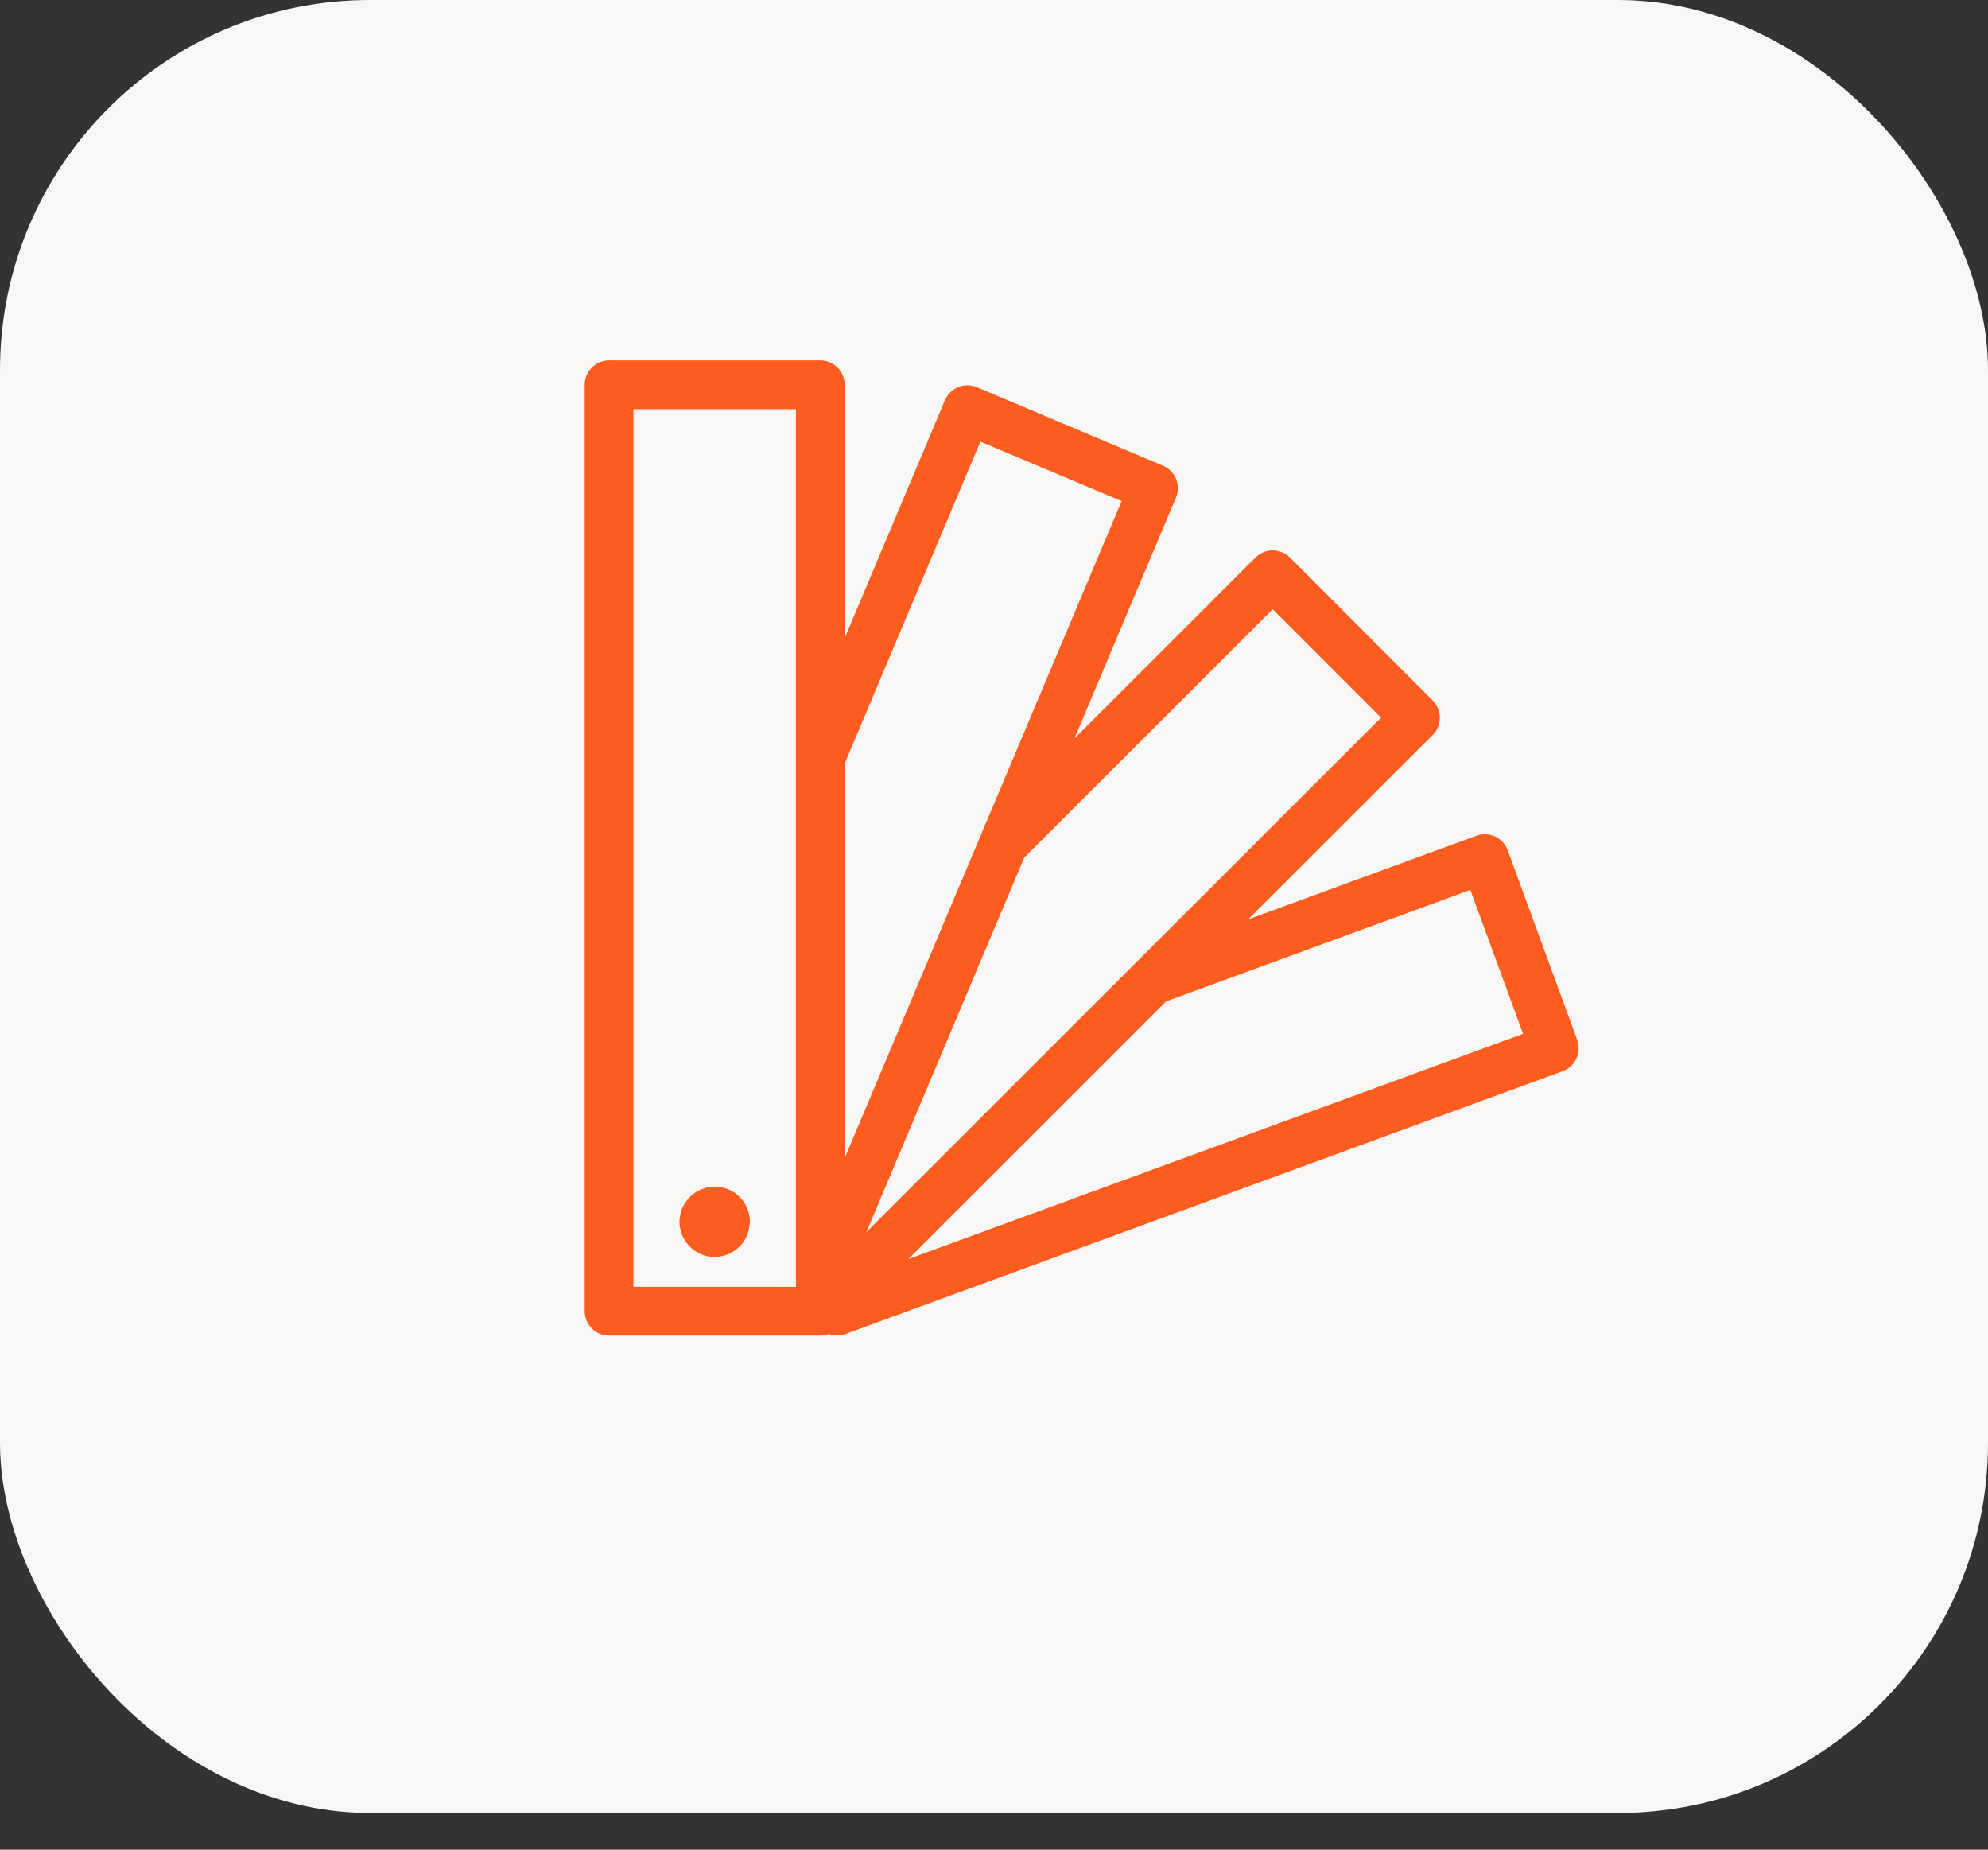
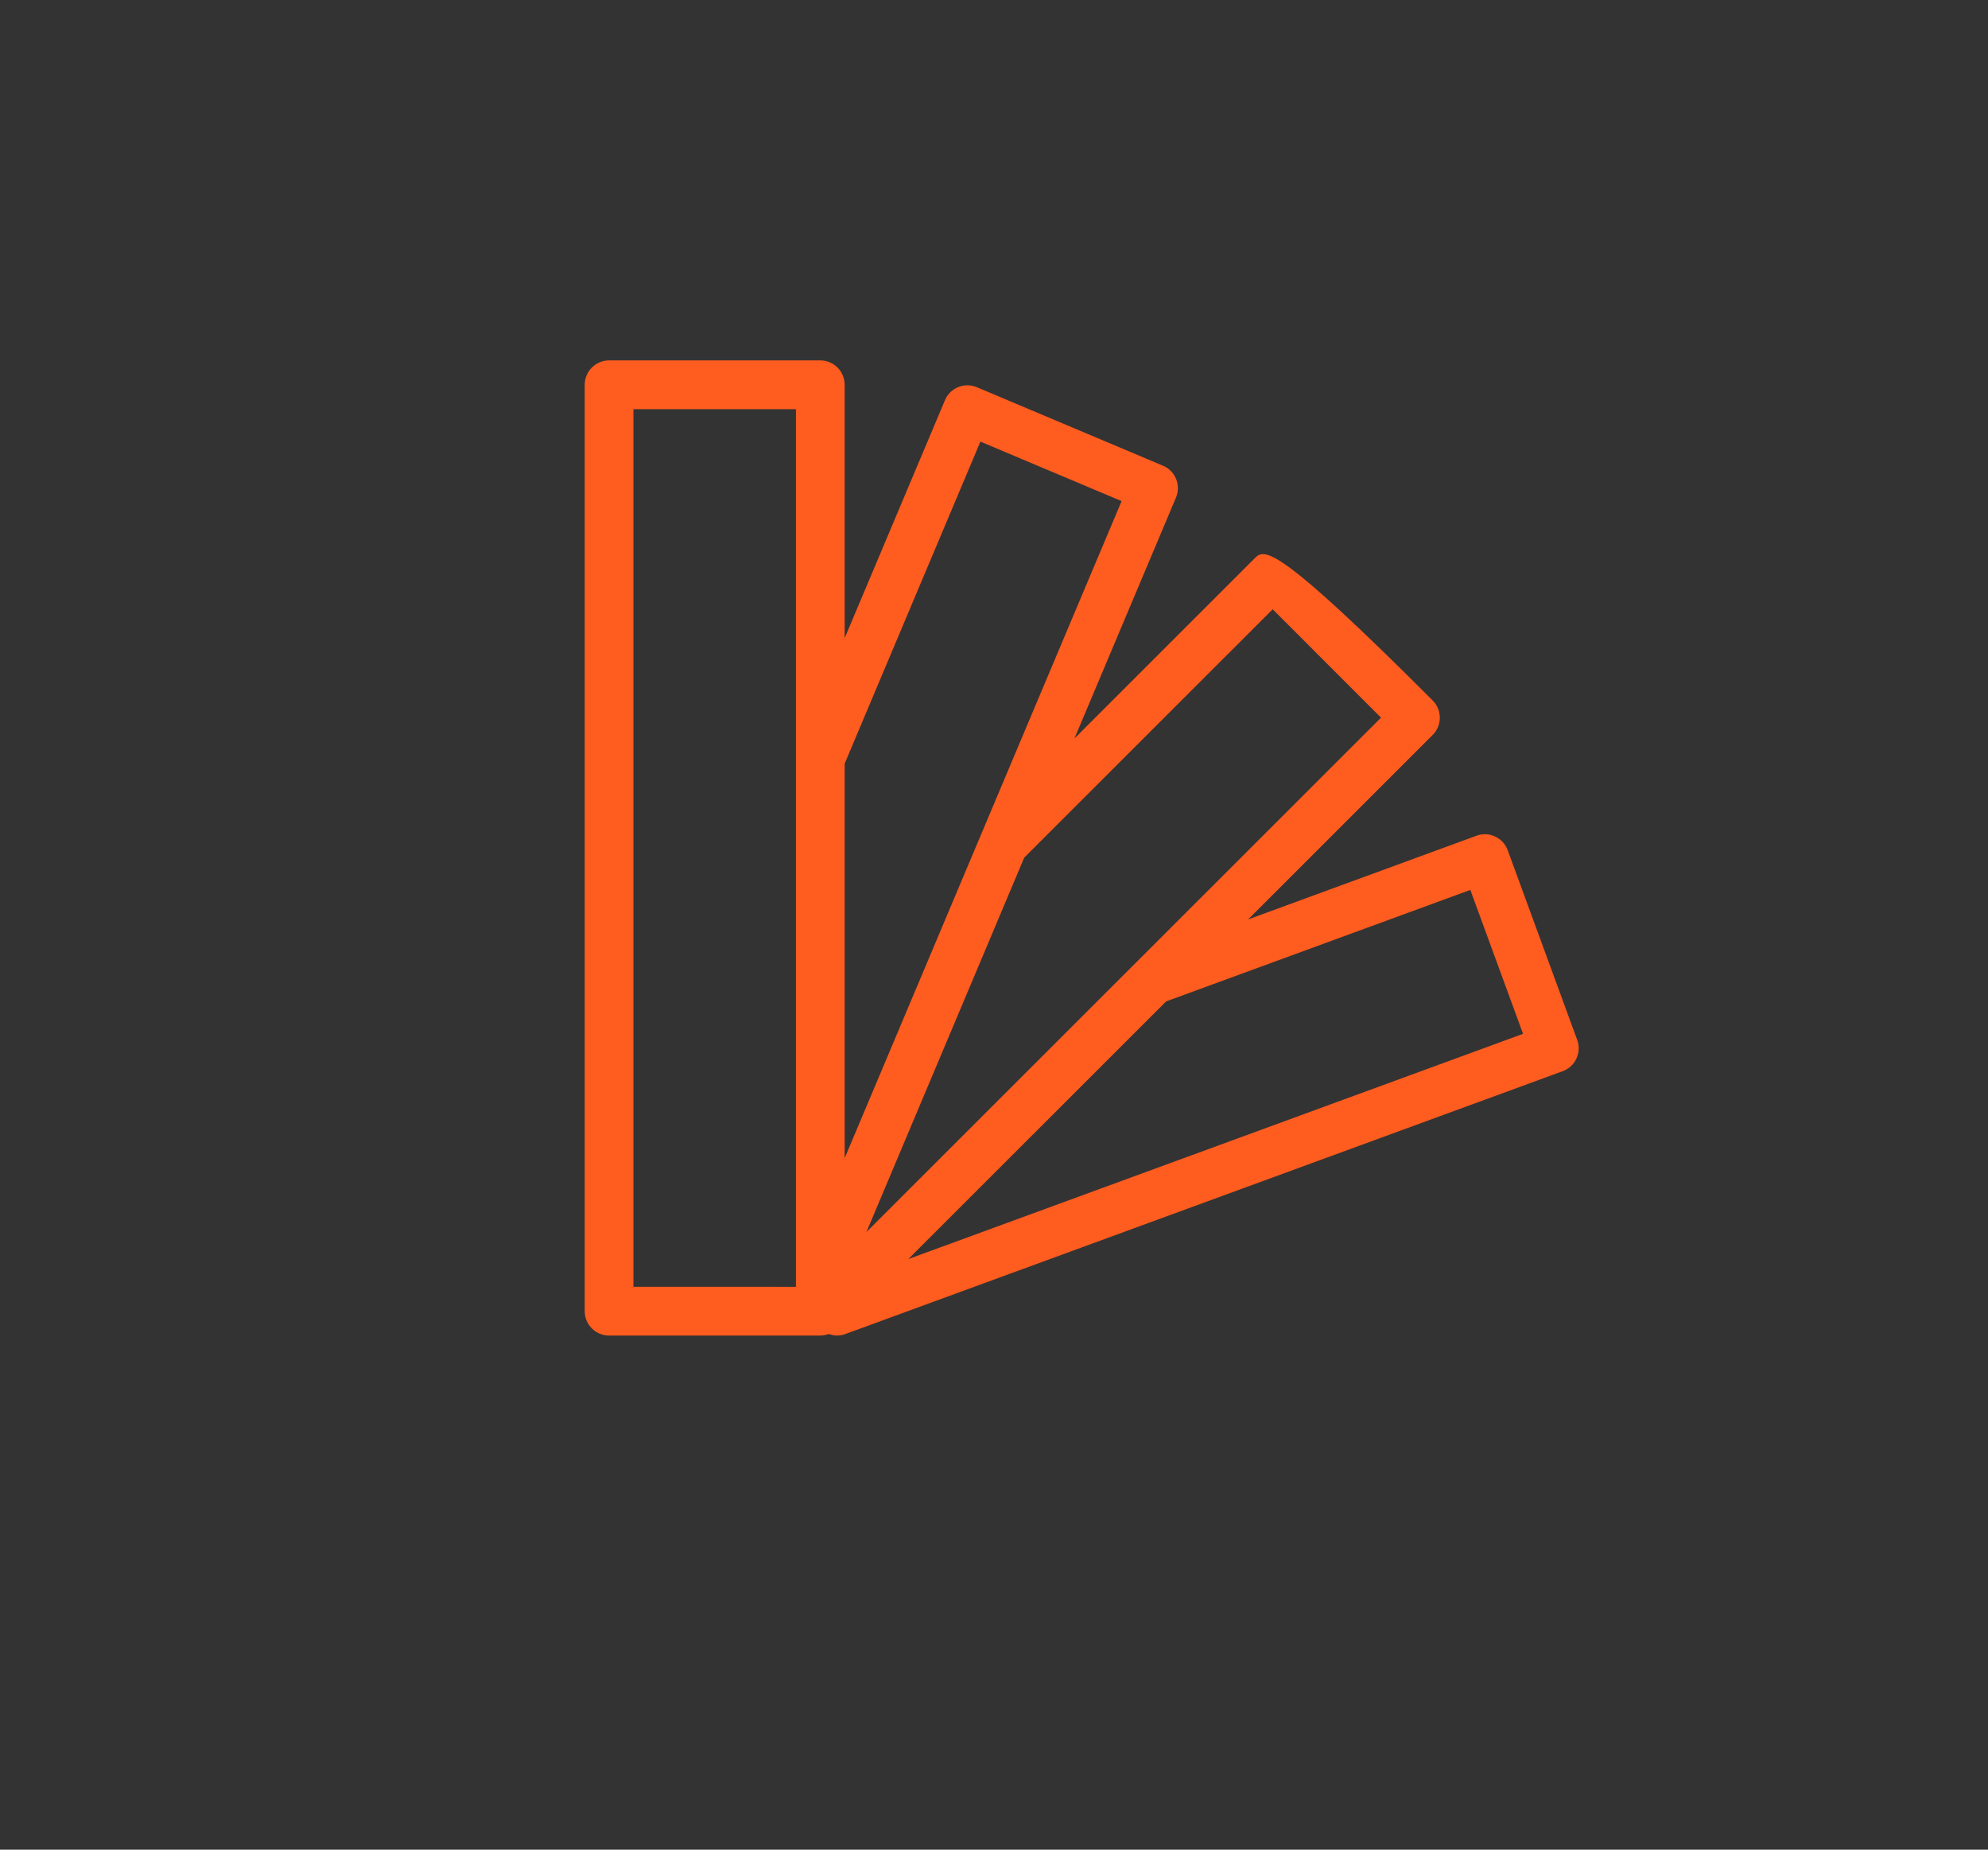
<svg xmlns="http://www.w3.org/2000/svg" width="43" height="40" viewBox="0 0 43 40" fill="none">
  <rect x="0" y="0" width="43" height="40" fill="#333333" stroke="none" />
-   <rect width="43" height="39.206" rx="8" fill="#F8F7F5" />
-   <path d="M32.612 18.388C32.512 18.113 32.208 17.973 31.936 18.073L26.997 19.883L30.989 15.893C31.088 15.795 31.143 15.661 31.143 15.521C31.143 15.381 31.088 15.247 30.989 15.148L27.901 12.057C27.695 11.852 27.361 11.852 27.155 12.057L23.24 15.97L25.436 10.761C25.49 10.632 25.491 10.487 25.439 10.358C25.386 10.228 25.284 10.125 25.155 10.071L21.13 8.374C20.861 8.259 20.552 8.387 20.439 8.655L18.27 13.799V8.322C18.27 8.031 18.034 7.794 17.743 7.794H13.174C12.883 7.794 12.647 8.031 12.647 8.322V28.355C12.647 28.646 12.883 28.882 13.174 28.882H17.743C17.808 28.882 17.869 28.868 17.925 28.848C17.983 28.868 18.042 28.882 18.104 28.882C18.164 28.882 18.225 28.872 18.285 28.849L33.801 23.165C34.074 23.065 34.215 22.762 34.115 22.489L32.612 18.388ZM13.701 27.827V8.849H17.216V27.828L13.701 27.827ZM24.26 10.837L18.27 25.045V16.514L21.206 9.55L24.26 10.837ZM22.154 18.546L27.528 13.176L29.871 15.52L18.741 26.643L22.154 18.546ZM19.647 27.228L25.223 21.656L31.803 19.245L32.943 22.357L19.647 27.228Z" fill="#FF5C1F" />
-   <path d="M15.459 25.66C15.435 25.66 15.414 25.665 15.391 25.667C15.194 25.684 15.019 25.775 14.894 25.915C14.811 26.007 14.75 26.119 14.72 26.243C14.706 26.301 14.697 26.36 14.697 26.422C14.697 26.589 14.753 26.742 14.844 26.868C14.982 27.058 15.205 27.183 15.459 27.183C15.495 27.183 15.531 27.177 15.566 27.172C15.718 27.15 15.855 27.084 15.964 26.986C16.017 26.939 16.064 26.886 16.101 26.825C16.164 26.726 16.202 26.612 16.213 26.489C16.215 26.466 16.22 26.444 16.22 26.421C16.22 26.001 15.879 25.66 15.459 25.66Z" fill="#FF5C1F" />
+   <path d="M32.612 18.388C32.512 18.113 32.208 17.973 31.936 18.073L26.997 19.883L30.989 15.893C31.088 15.795 31.143 15.661 31.143 15.521C31.143 15.381 31.088 15.247 30.989 15.148C27.695 11.852 27.361 11.852 27.155 12.057L23.24 15.97L25.436 10.761C25.49 10.632 25.491 10.487 25.439 10.358C25.386 10.228 25.284 10.125 25.155 10.071L21.13 8.374C20.861 8.259 20.552 8.387 20.439 8.655L18.27 13.799V8.322C18.27 8.031 18.034 7.794 17.743 7.794H13.174C12.883 7.794 12.647 8.031 12.647 8.322V28.355C12.647 28.646 12.883 28.882 13.174 28.882H17.743C17.808 28.882 17.869 28.868 17.925 28.848C17.983 28.868 18.042 28.882 18.104 28.882C18.164 28.882 18.225 28.872 18.285 28.849L33.801 23.165C34.074 23.065 34.215 22.762 34.115 22.489L32.612 18.388ZM13.701 27.827V8.849H17.216V27.828L13.701 27.827ZM24.26 10.837L18.27 25.045V16.514L21.206 9.55L24.26 10.837ZM22.154 18.546L27.528 13.176L29.871 15.52L18.741 26.643L22.154 18.546ZM19.647 27.228L25.223 21.656L31.803 19.245L32.943 22.357L19.647 27.228Z" fill="#FF5C1F" />
</svg>